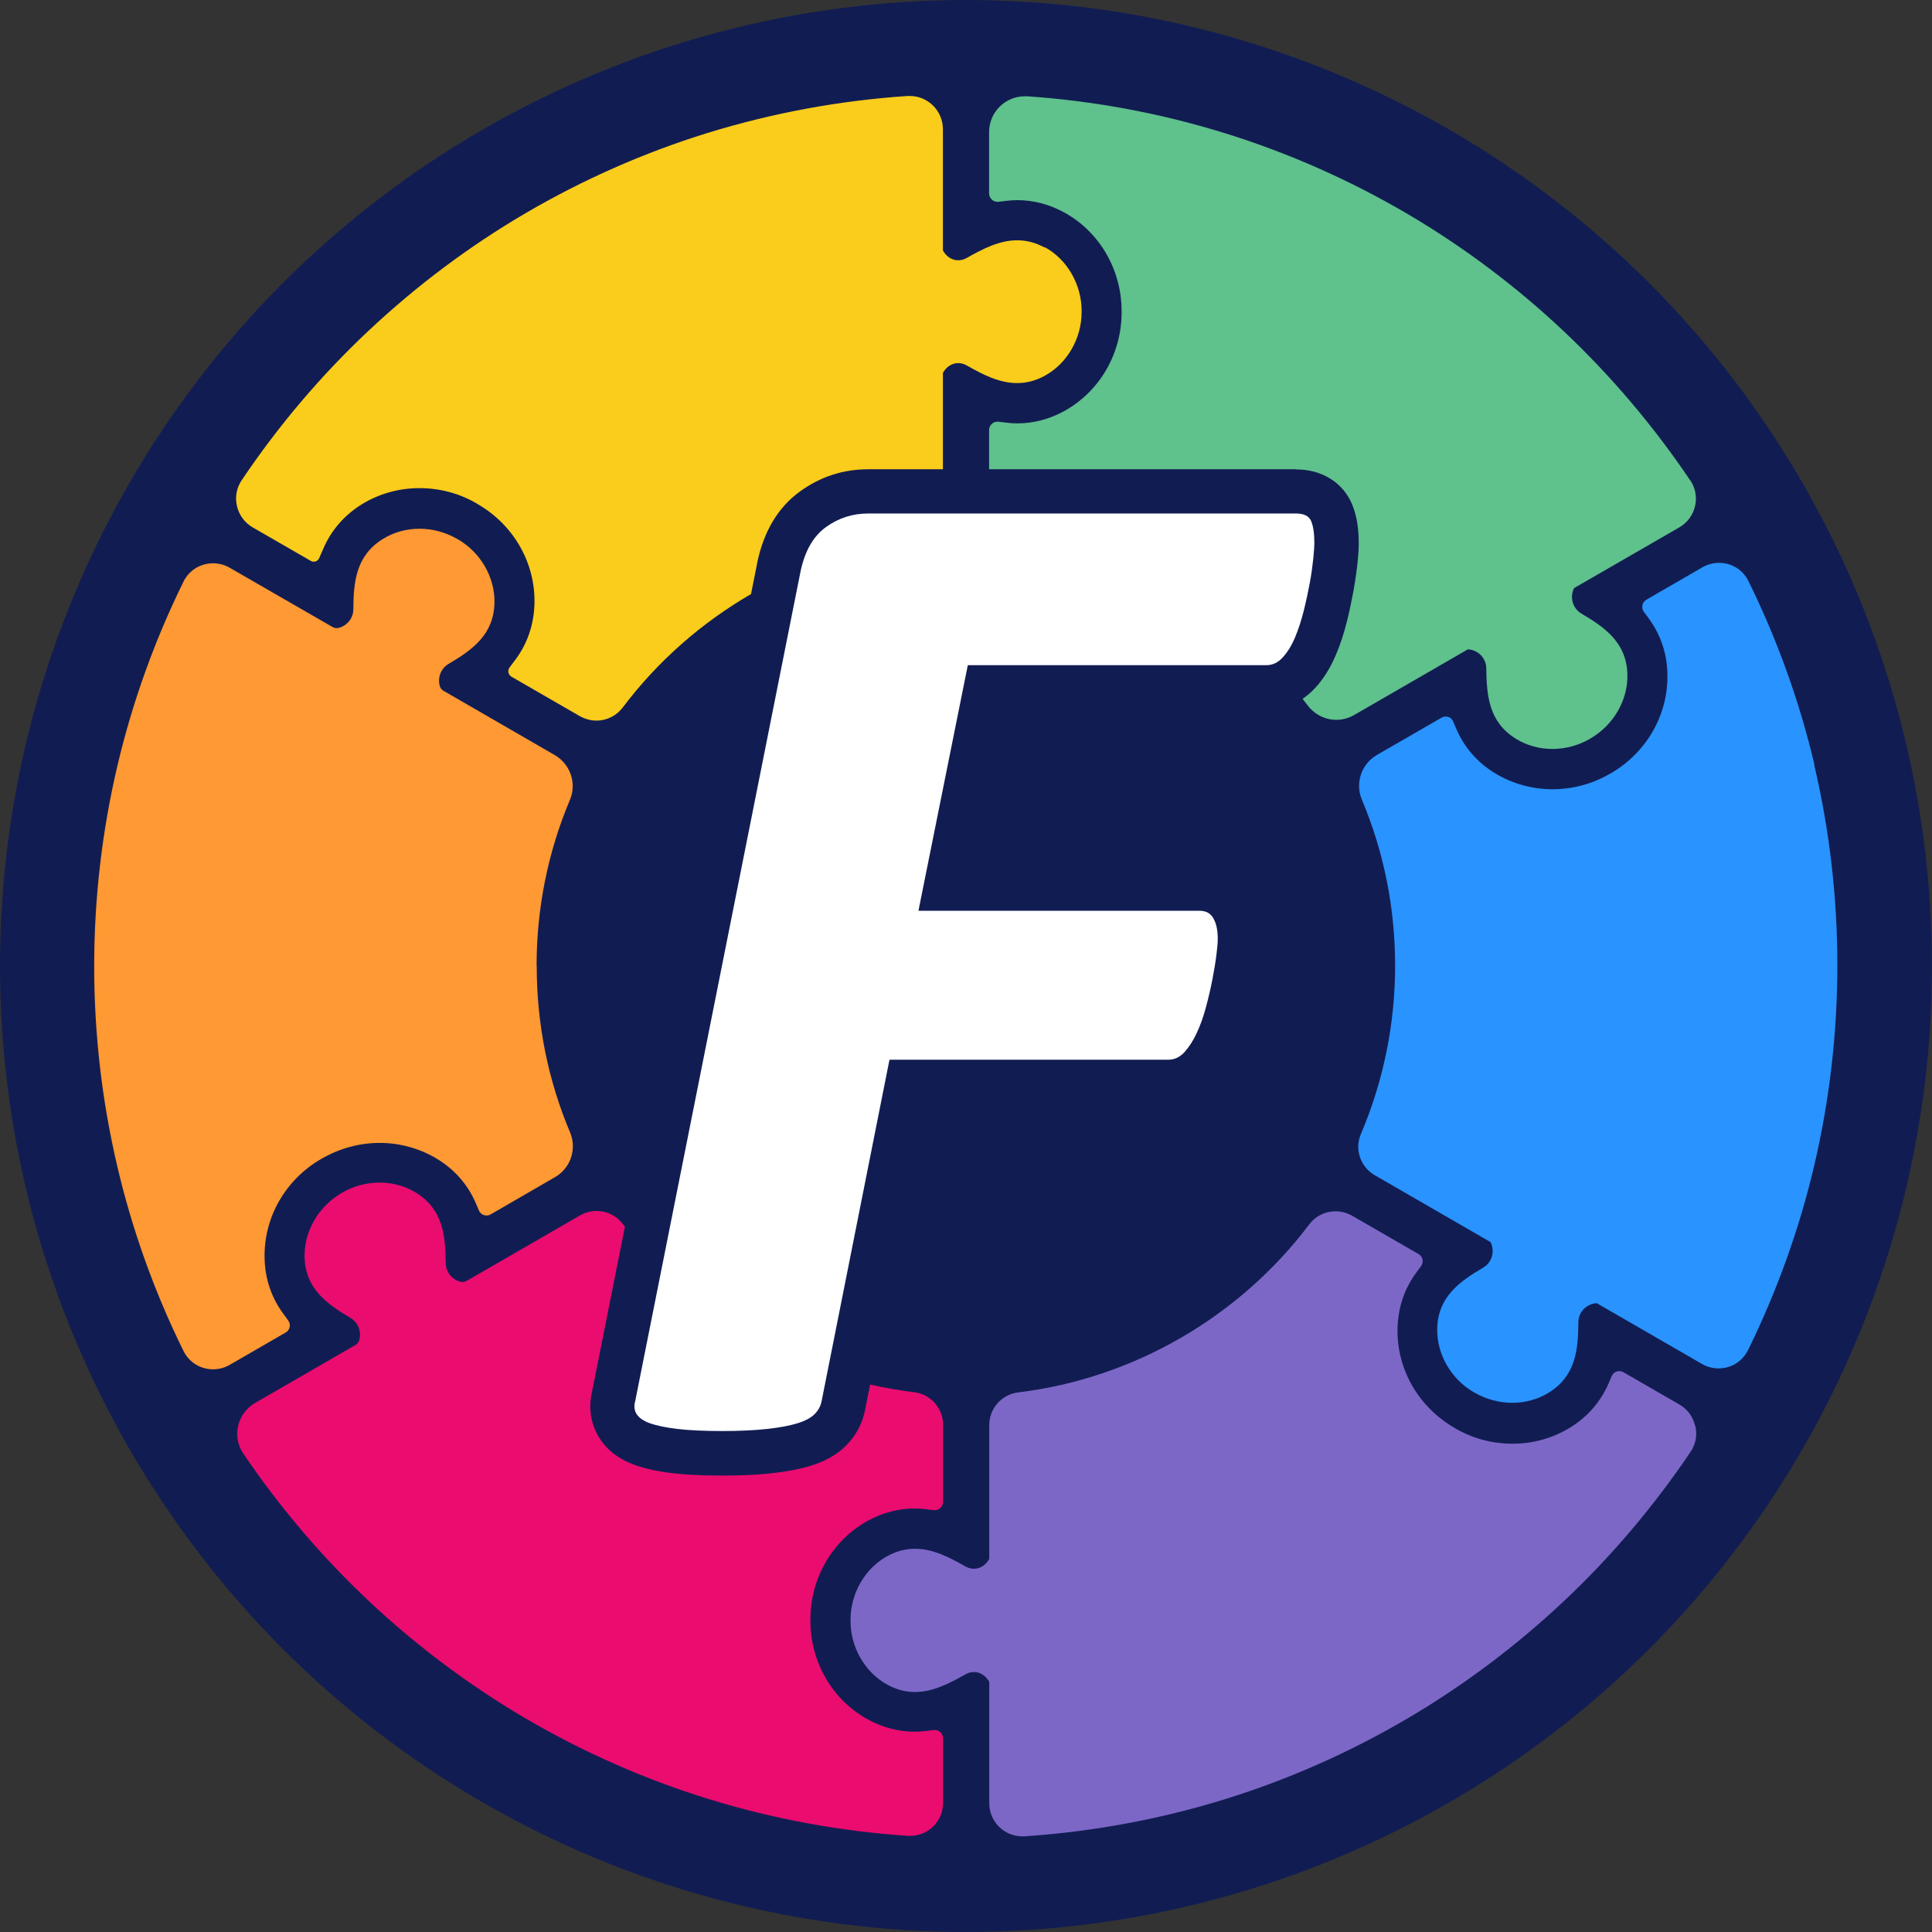
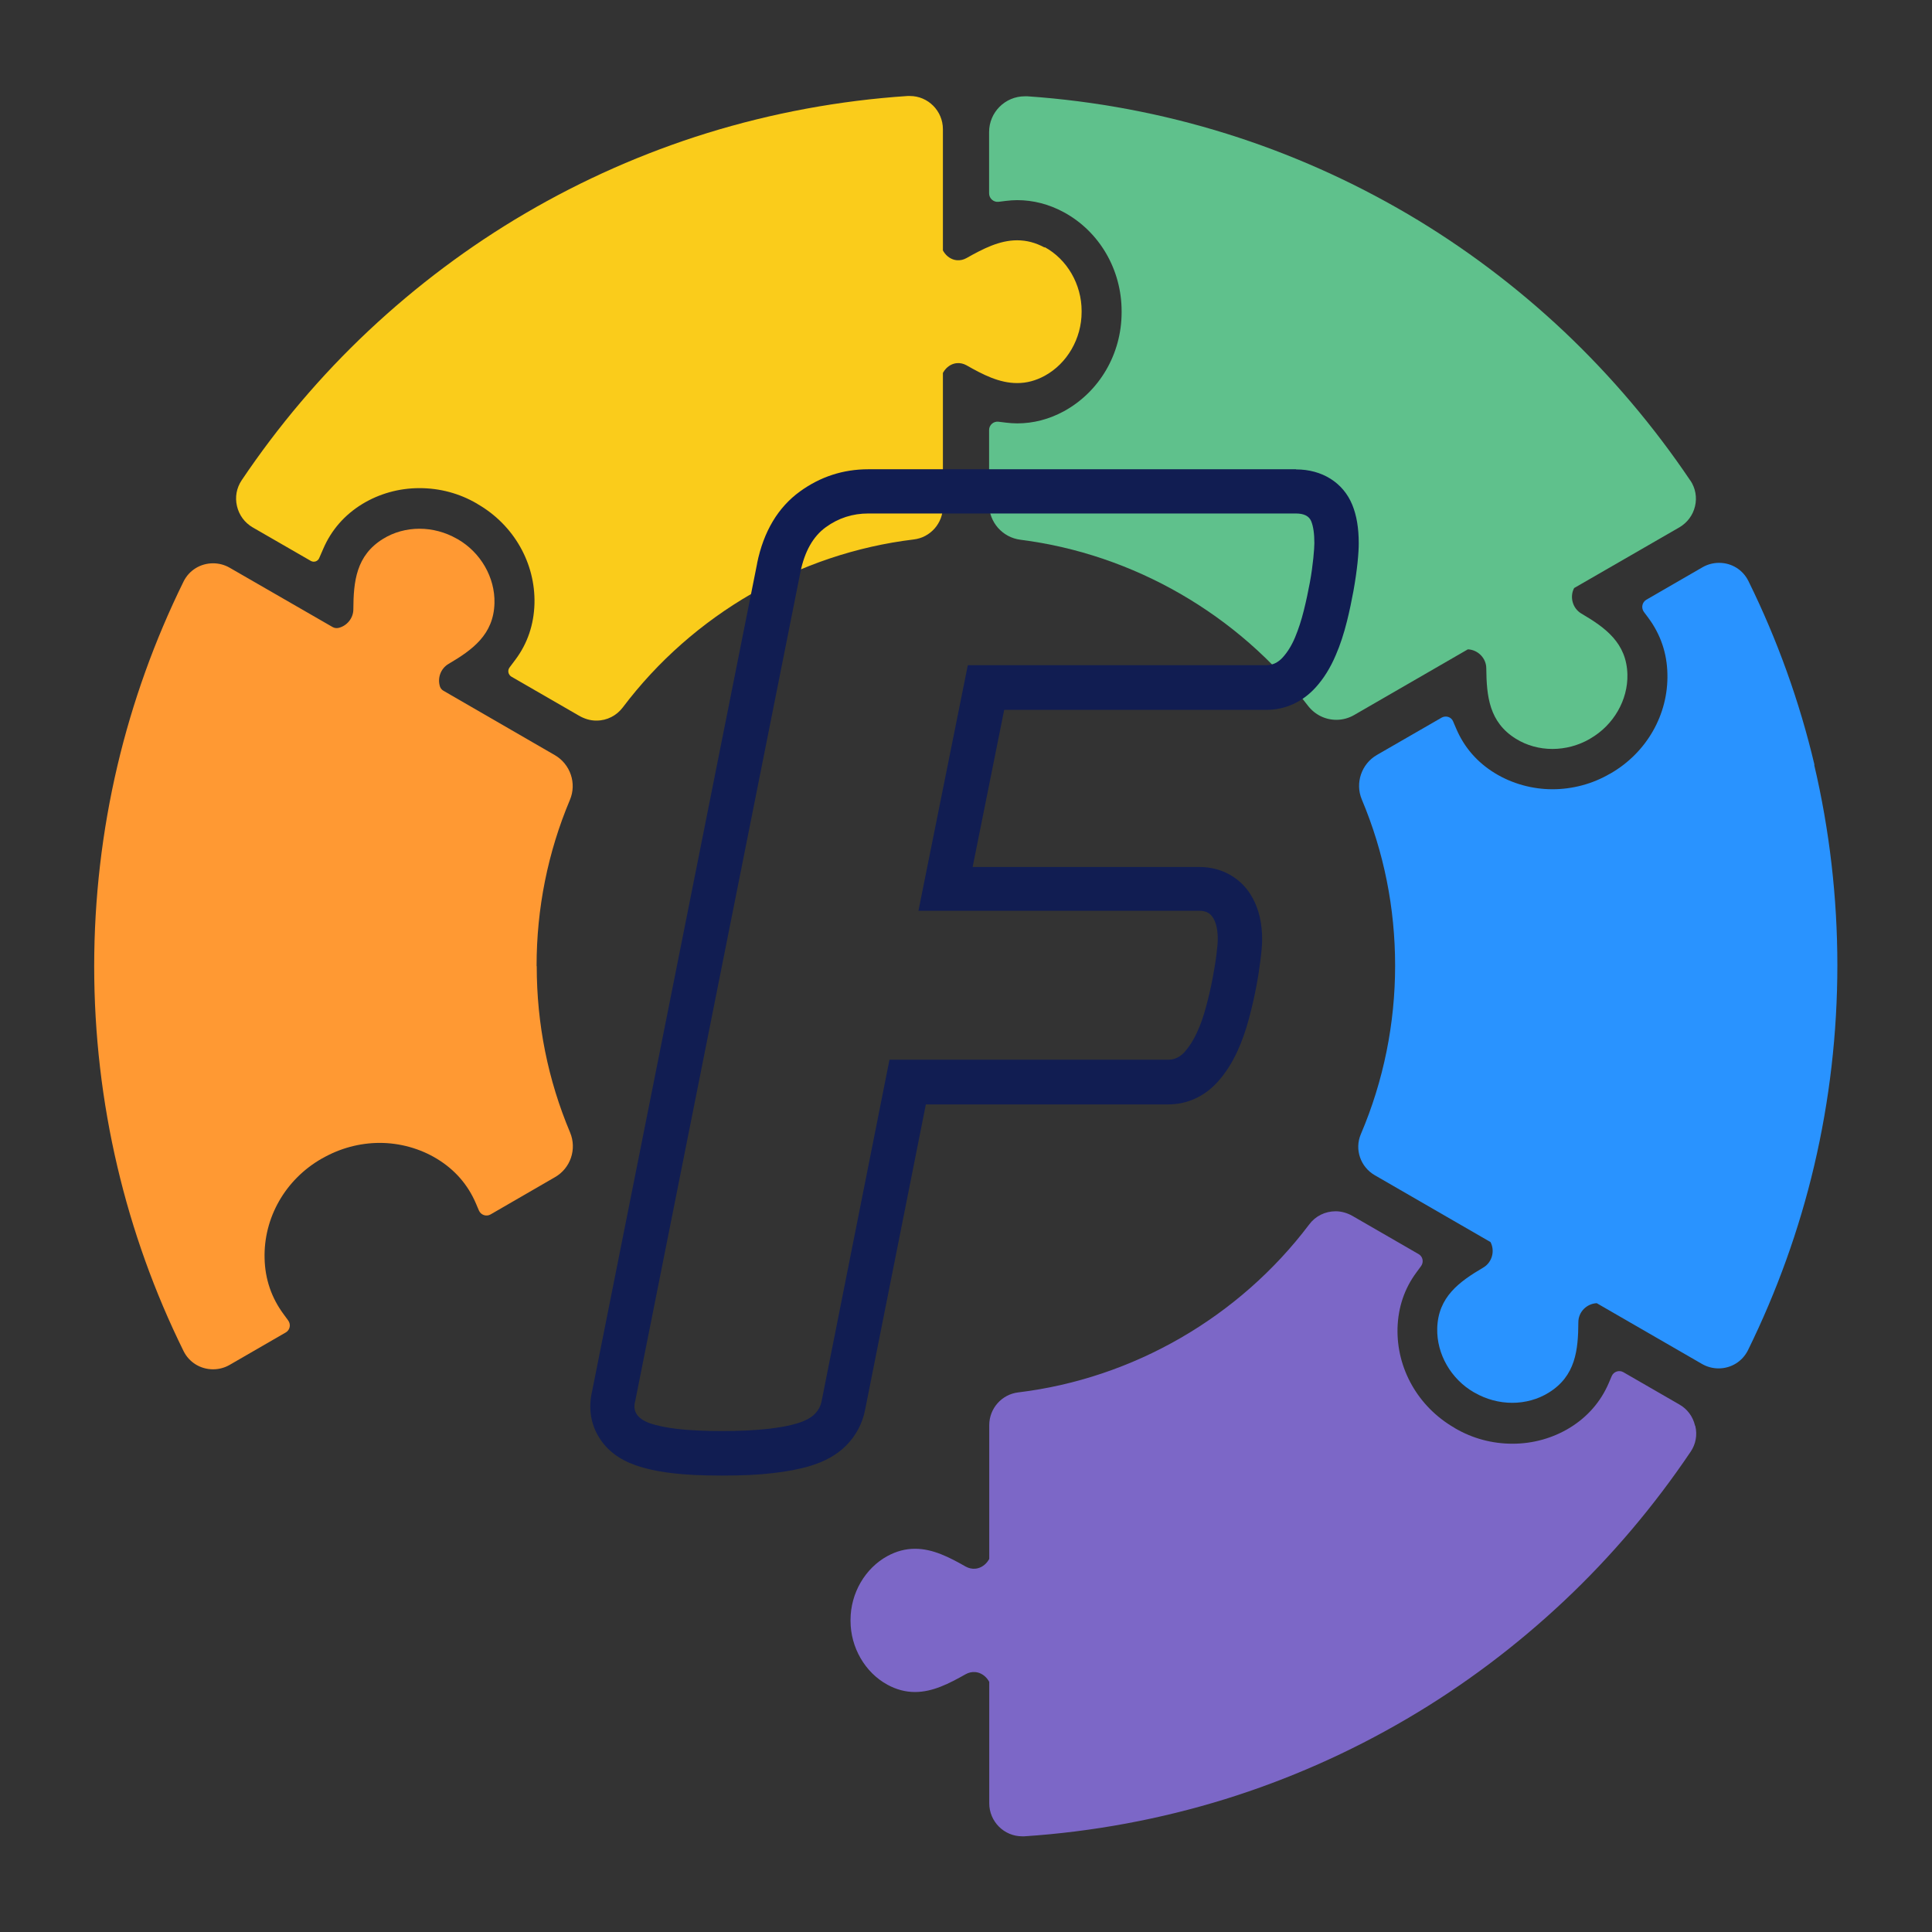
<svg xmlns="http://www.w3.org/2000/svg" id="Capa_2" data-name="Capa 2" viewBox="0 0 128 128">
  <rect x="0" y="0" width="128" height="128" fill="#333333" stroke="none" />
  <defs>
    <style>
      .cls-1 {
        fill: #7c67c7;
      }

      .cls-2 {
        fill: #fff;
      }

      .cls-3 {
        fill: #eb0c6f;
      }

      .cls-4 {
        fill: #f93;
      }

      .cls-5 {
        fill: #5fc18c;
      }

      .cls-6 {
        fill: #111d52;
      }

      .cls-7 {
        fill: #facc1b;
      }

      .cls-8 {
        fill: #2993ff;
      }
    </style>
  </defs>
  <g id="Capa_1-2" data-name="Capa 1">
    <g>
-       <circle class="cls-6" cx="64" cy="64" r="64" />
      <path class="cls-1" d="m112.3,94.45h0c-.14-.6-.51-1.1-1.04-1.4l-3.71-2.14c-.28-.16-.64-.04-.77.26l-.2.47c-.53,1.23-1.4,2.23-2.57,2.95-1.13.69-2.44,1.06-3.8,1.06s-2.65-.35-3.8-1.02l-.06-.04c-2.39-1.38-3.83-3.91-3.76-6.6.04-1.38.46-2.63,1.26-3.7l.3-.41c.19-.26.12-.63-.16-.79l-4.4-2.54c-.34-.19-.72-.3-1.1-.3-.7,0-1.34.32-1.75.87-4.64,6.15-11.67,10.21-19.28,11.13-1.09.13-1.92,1.06-1.92,2.17v8.86l-.04.07c-.2.33-.53.55-.88.58-.22.02-.44-.03-.64-.14-1.09-.62-2.17-1.18-3.36-1.18-.63,0-1.23.16-1.82.48-1.49.81-2.45,2.47-2.45,4.23v.07c0,1.76.96,3.42,2.45,4.23.59.32,1.19.48,1.82.48,1.18,0,2.26-.56,3.36-1.18.2-.11.41-.16.64-.14.35.03.68.25.88.58l.04.07v8.04c0,1.21.98,2.19,2.18,2.19.05,0,.1,0,.15,0,4.52-.3,8.99-1.13,13.29-2.46,4.19-1.3,8.24-3.09,12.04-5.32,3.74-2.19,7.24-4.82,10.41-7.8,3.16-2.97,5.98-6.31,8.4-9.9.34-.5.45-1.11.31-1.7Z" />
      <path class="cls-8" d="m120.22,50.7c-.99-4.21-2.47-8.32-4.38-12.2-.37-.75-1.11-1.21-1.95-1.21-.38,0-.76.1-1.09.29l-3.72,2.15c-.29.17-.36.54-.17.81l.3.4c.8,1.08,1.23,2.32,1.26,3.7.07,2.69-1.37,5.22-3.76,6.6l-.06.03c-1.15.67-2.47,1.02-3.8,1.02s-2.67-.37-3.8-1.06c-1.18-.72-2.04-1.71-2.57-2.95l-.21-.49c-.12-.29-.47-.4-.75-.25l-4.3,2.48c-1.02.59-1.45,1.86-1,2.94,1.47,3.49,2.21,7.2,2.21,11.02s-.76,7.62-2.27,11.16c-.43,1-.03,2.17.92,2.72l7.67,4.43c.31.6.1,1.35-.48,1.69-1.58.93-3,1.94-3.05,4.04-.04,1.69.91,3.35,2.44,4.23l.06.03c.75.43,1.61.66,2.47.66s1.7-.23,2.41-.67c1.79-1.1,1.96-2.83,1.97-4.67,0-.68.55-1.23,1.22-1.26l6.98,4.03c.33.19.71.29,1.09.29.83,0,1.58-.46,1.95-1.21,1.91-3.89,3.39-7.99,4.38-12.2,1.02-4.33,1.54-8.81,1.54-13.3s-.52-8.97-1.54-13.3Z" />
-       <path class="cls-3" d="m57.52,100.74c.98-.53,2.02-.8,3.09-.8.25,0,.5.02.75.05l.5.06c.33.04.62-.22.62-.55v-5.1c0-1.1-.82-2.03-1.91-2.16-7.62-.92-14.66-4.98-19.3-11.14-.42-.55-1.05-.87-1.74-.87-.38,0-.76.1-1.09.29l-7.52,4.34c-.12.07-.27.09-.41.06-.56-.14-.97-.64-.98-1.23-.02-1.83-.18-3.57-1.97-4.67-.71-.44-1.55-.67-2.41-.67s-1.72.23-2.47.66l-.06.04c-1.52.88-2.48,2.54-2.44,4.23.05,2.1,1.47,3.11,3.05,4.04.52.31.74.94.56,1.5-.04.12-.13.22-.24.29l-6.65,3.84c-.57.33-.97.87-1.12,1.51-.15.64-.03,1.29.34,1.84,2.42,3.58,5.24,6.89,8.4,9.85,3.16,2.96,6.66,5.57,10.39,7.75,3.79,2.21,7.83,3.99,12.01,5.28,4.29,1.33,8.75,2.15,13.25,2.45.05,0,.1,0,.14,0,1.2,0,2.17-.98,2.17-2.18v-4.28c0-.33-.29-.59-.62-.55l-.5.06c-.25.03-.51.05-.75.05-1.07,0-2.11-.27-3.09-.8-2.36-1.28-3.83-3.8-3.83-6.56v-.07c0-2.76,1.47-5.27,3.83-6.56Z" />
      <path class="cls-4" d="m35.55,64c0-3.81.74-7.52,2.21-11.01.46-1.09.03-2.36-1-2.96l-7.37-4.26c-.11-.06-.2-.16-.24-.28-.18-.56.04-1.19.56-1.5,1.58-.93,3-1.94,3.05-4.04.04-1.69-.91-3.35-2.44-4.23l-.06-.03c-.75-.43-1.61-.66-2.47-.66s-1.7.23-2.41.67c-1.79,1.1-1.96,2.83-1.97,4.67,0,.59-.43,1.1-.98,1.23-.14.03-.28.01-.4-.06l-6.82-3.93c-.33-.19-.71-.29-1.09-.29-.84,0-1.59.46-1.96,1.21-1.91,3.88-3.39,7.99-4.38,12.2-1.02,4.33-1.54,8.8-1.54,13.29s.52,8.96,1.54,13.29c.99,4.21,2.46,8.31,4.38,12.2.37.75,1.12,1.21,1.96,1.21.38,0,.76-.1,1.09-.29l3.72-2.15c.28-.16.36-.53.16-.8l-.3-.41c-.8-1.08-1.23-2.32-1.26-3.7-.07-2.69,1.37-5.22,3.77-6.6l.06-.03c1.15-.66,2.47-1.02,3.8-1.02s2.67.37,3.8,1.06c1.18.72,2.04,1.71,2.57,2.95l.2.47c.13.3.49.42.77.26l4.27-2.47c1.03-.59,1.46-1.86,1-2.96-1.47-3.49-2.21-7.19-2.21-11.01Z" />
      <path class="cls-7" d="m69.21,16.4c-.59-.32-1.19-.48-1.82-.48-1.18,0-2.26.56-3.36,1.18-.2.11-.41.16-.64.14-.35-.03-.68-.25-.88-.58l-.04-.07v-8.03c0-1.21-.98-2.2-2.19-2.2-.05,0-.1,0-.15,0-4.52.3-8.99,1.13-13.29,2.46-4.19,1.3-8.24,3.09-12.03,5.31-3.74,2.19-7.24,4.82-10.4,7.79-3.16,2.97-5.98,6.3-8.4,9.9-.34.51-.45,1.11-.31,1.71.14.6.51,1.1,1.04,1.41l3.85,2.22c.21.12.47.03.56-.19l.27-.62c.53-1.23,1.4-2.23,2.57-2.95,1.13-.69,2.44-1.06,3.8-1.06s2.65.35,3.8,1.02l.06.04c2.39,1.38,3.83,3.91,3.76,6.6-.04,1.38-.46,2.63-1.26,3.7l-.39.52c-.15.2-.09.48.12.61l4.47,2.58c.36.21.77.34,1.18.33.69,0,1.32-.33,1.73-.87,4.64-6.15,11.66-10.21,19.28-11.13,1.1-.13,1.93-1.07,1.93-2.18v-8.85l.04-.07c.2-.33.53-.55.88-.58.22-.02.44.03.64.14,1.09.62,2.17,1.18,3.36,1.18.63,0,1.23-.16,1.82-.48,1.49-.81,2.45-2.47,2.45-4.23v-.07c0-1.76-.96-3.42-2.45-4.23Z" />
      <path class="cls-5" d="m111.99,31.84c-2.41-3.58-5.22-6.9-8.36-9.87-3.15-2.97-6.63-5.59-10.35-7.78-3.78-2.22-7.8-4.01-11.98-5.32-4.28-1.34-8.73-2.18-13.23-2.49-.06,0-.11,0-.17,0-1.31,0-2.37,1.06-2.37,2.37v4.06c0,.34.3.6.63.56l.48-.06c.25-.03.51-.05.75-.05,1.07,0,2.11.27,3.09.8,2.36,1.28,3.83,3.8,3.83,6.56v.07c0,2.76-1.47,5.27-3.83,6.56-.98.53-2.02.8-3.09.8-.25,0-.5-.02-.75-.05l-.49-.06c-.33-.04-.62.22-.62.55v4.92c0,1.19.89,2.2,2.08,2.35,7.49.95,14.43,4.95,19.04,10.99.46.6,1.15.94,1.89.94.41,0,.82-.11,1.18-.32l7.53-4.35c.67.03,1.22.59,1.22,1.26.02,1.83.18,3.57,1.97,4.67.71.44,1.55.67,2.41.67s1.72-.23,2.47-.66l.06-.04c1.52-.88,2.48-2.54,2.44-4.23-.05-2.1-1.47-3.11-3.05-4.04-.58-.34-.79-1.1-.48-1.69l6.97-4.02c.53-.31.9-.81,1.04-1.4.14-.59.03-1.2-.31-1.71Z" />
-       <path class="cls-2" d="m47.84,96.27c-1.29,0-2.32-.05-3.15-.15-.88-.11-1.57-.25-2.12-.45-.75-.27-1.3-.68-1.64-1.21-.25-.41-.51-1.08-.28-1.99l10.93-54.86c.36-1.74,1.12-3.04,2.26-3.87,1.09-.79,2.33-1.19,3.66-1.19h28.34c1.61,0,2.19,1,2.36,1.43.21.53.32,1.18.32,2,0,.15,0,.44-.08,1.15-.05.52-.14,1.11-.25,1.74-.12.63-.26,1.27-.41,1.93-.18.72-.4,1.39-.66,2.01-.3.69-.66,1.28-1.08,1.74-.59.65-1.34.99-2.16.99h-18.58l-2.68,13.34h16.82c.97,0,1.78.47,2.22,1.28.3.55.46,1.25.46,2.06,0,.29-.03.68-.11,1.24-.07.52-.16,1.08-.27,1.68-.11.6-.26,1.25-.44,1.93-.19.72-.43,1.38-.69,1.96-.29.65-.65,1.21-1.07,1.66-.59.65-1.34.99-2.16.99h-17.27l-4.25,21.4c-.12.63-.41,1.19-.87,1.65-.43.43-1,.75-1.76.97-.6.18-1.34.32-2.24.43-.87.1-1.9.15-3.16.15Z" />
      <path class="cls-6" d="m85.86,34.02c.53,0,.87.17,1.01.51.14.34.21.83.21,1.45,0,.19-.02.52-.07,1.01-.05.48-.12,1.02-.23,1.61-.11.59-.24,1.21-.4,1.85-.16.64-.35,1.23-.58,1.78-.23.55-.51.99-.82,1.33-.31.34-.67.51-1.08.51h-19.78l-3.27,16.27h18.61c.44,0,.75.17.94.52.19.34.28.79.28,1.36,0,.22-.03.57-.09,1.05-.06.48-.15,1.01-.26,1.59-.11.58-.25,1.18-.42,1.82-.17.64-.37,1.22-.61,1.73-.23.51-.51.94-.82,1.29-.31.34-.67.51-1.08.51h-18.47l-4.49,22.59c-.06.34-.22.64-.47.89-.25.25-.63.45-1.15.61-.51.16-1.18.28-1.99.37-.81.09-1.81.14-2.99.14s-2.21-.05-2.97-.14c-.76-.09-1.36-.22-1.8-.37-.44-.16-.73-.36-.89-.61-.16-.25-.19-.54-.09-.89l10.94-54.9c.28-1.37.84-2.36,1.68-2.97.84-.61,1.78-.91,2.81-.91h28.34m0-2.93h-28.34c-1.65,0-3.17.49-4.52,1.47-1.45,1.05-2.41,2.65-2.84,4.76,0,0,0,.01,0,.02l-10.93,54.83c-.26,1.09-.1,2.18.47,3.08h0c.51.82,1.31,1.44,2.39,1.82h0c.65.23,1.45.41,2.44.53.88.11,1.97.16,3.32.16s2.4-.05,3.33-.16c.99-.11,1.81-.27,2.5-.48.99-.3,1.77-.74,2.37-1.34.66-.66,1.1-1.49,1.27-2.4l4.02-20.21h16.07c1.23,0,2.38-.52,3.25-1.48.52-.57.96-1.26,1.32-2.04.3-.65.56-1.39.77-2.18.19-.72.35-1.4.47-2.04.12-.62.21-1.21.28-1.76.08-.63.12-1.08.12-1.43,0-1.06-.21-1.99-.64-2.76-.69-1.28-2.01-2.04-3.51-2.04h-15.03l2.09-10.41h17.38c1.23,0,2.38-.52,3.25-1.48.53-.58.98-1.3,1.34-2.15.3-.69.54-1.44.74-2.24.17-.68.31-1.36.43-2.01.12-.67.21-1.3.27-1.86.06-.6.08-.99.08-1.29,0-1.02-.14-1.85-.43-2.56-.6-1.46-1.99-2.34-3.72-2.34h0Z" />
    </g>
  </g>
</svg>